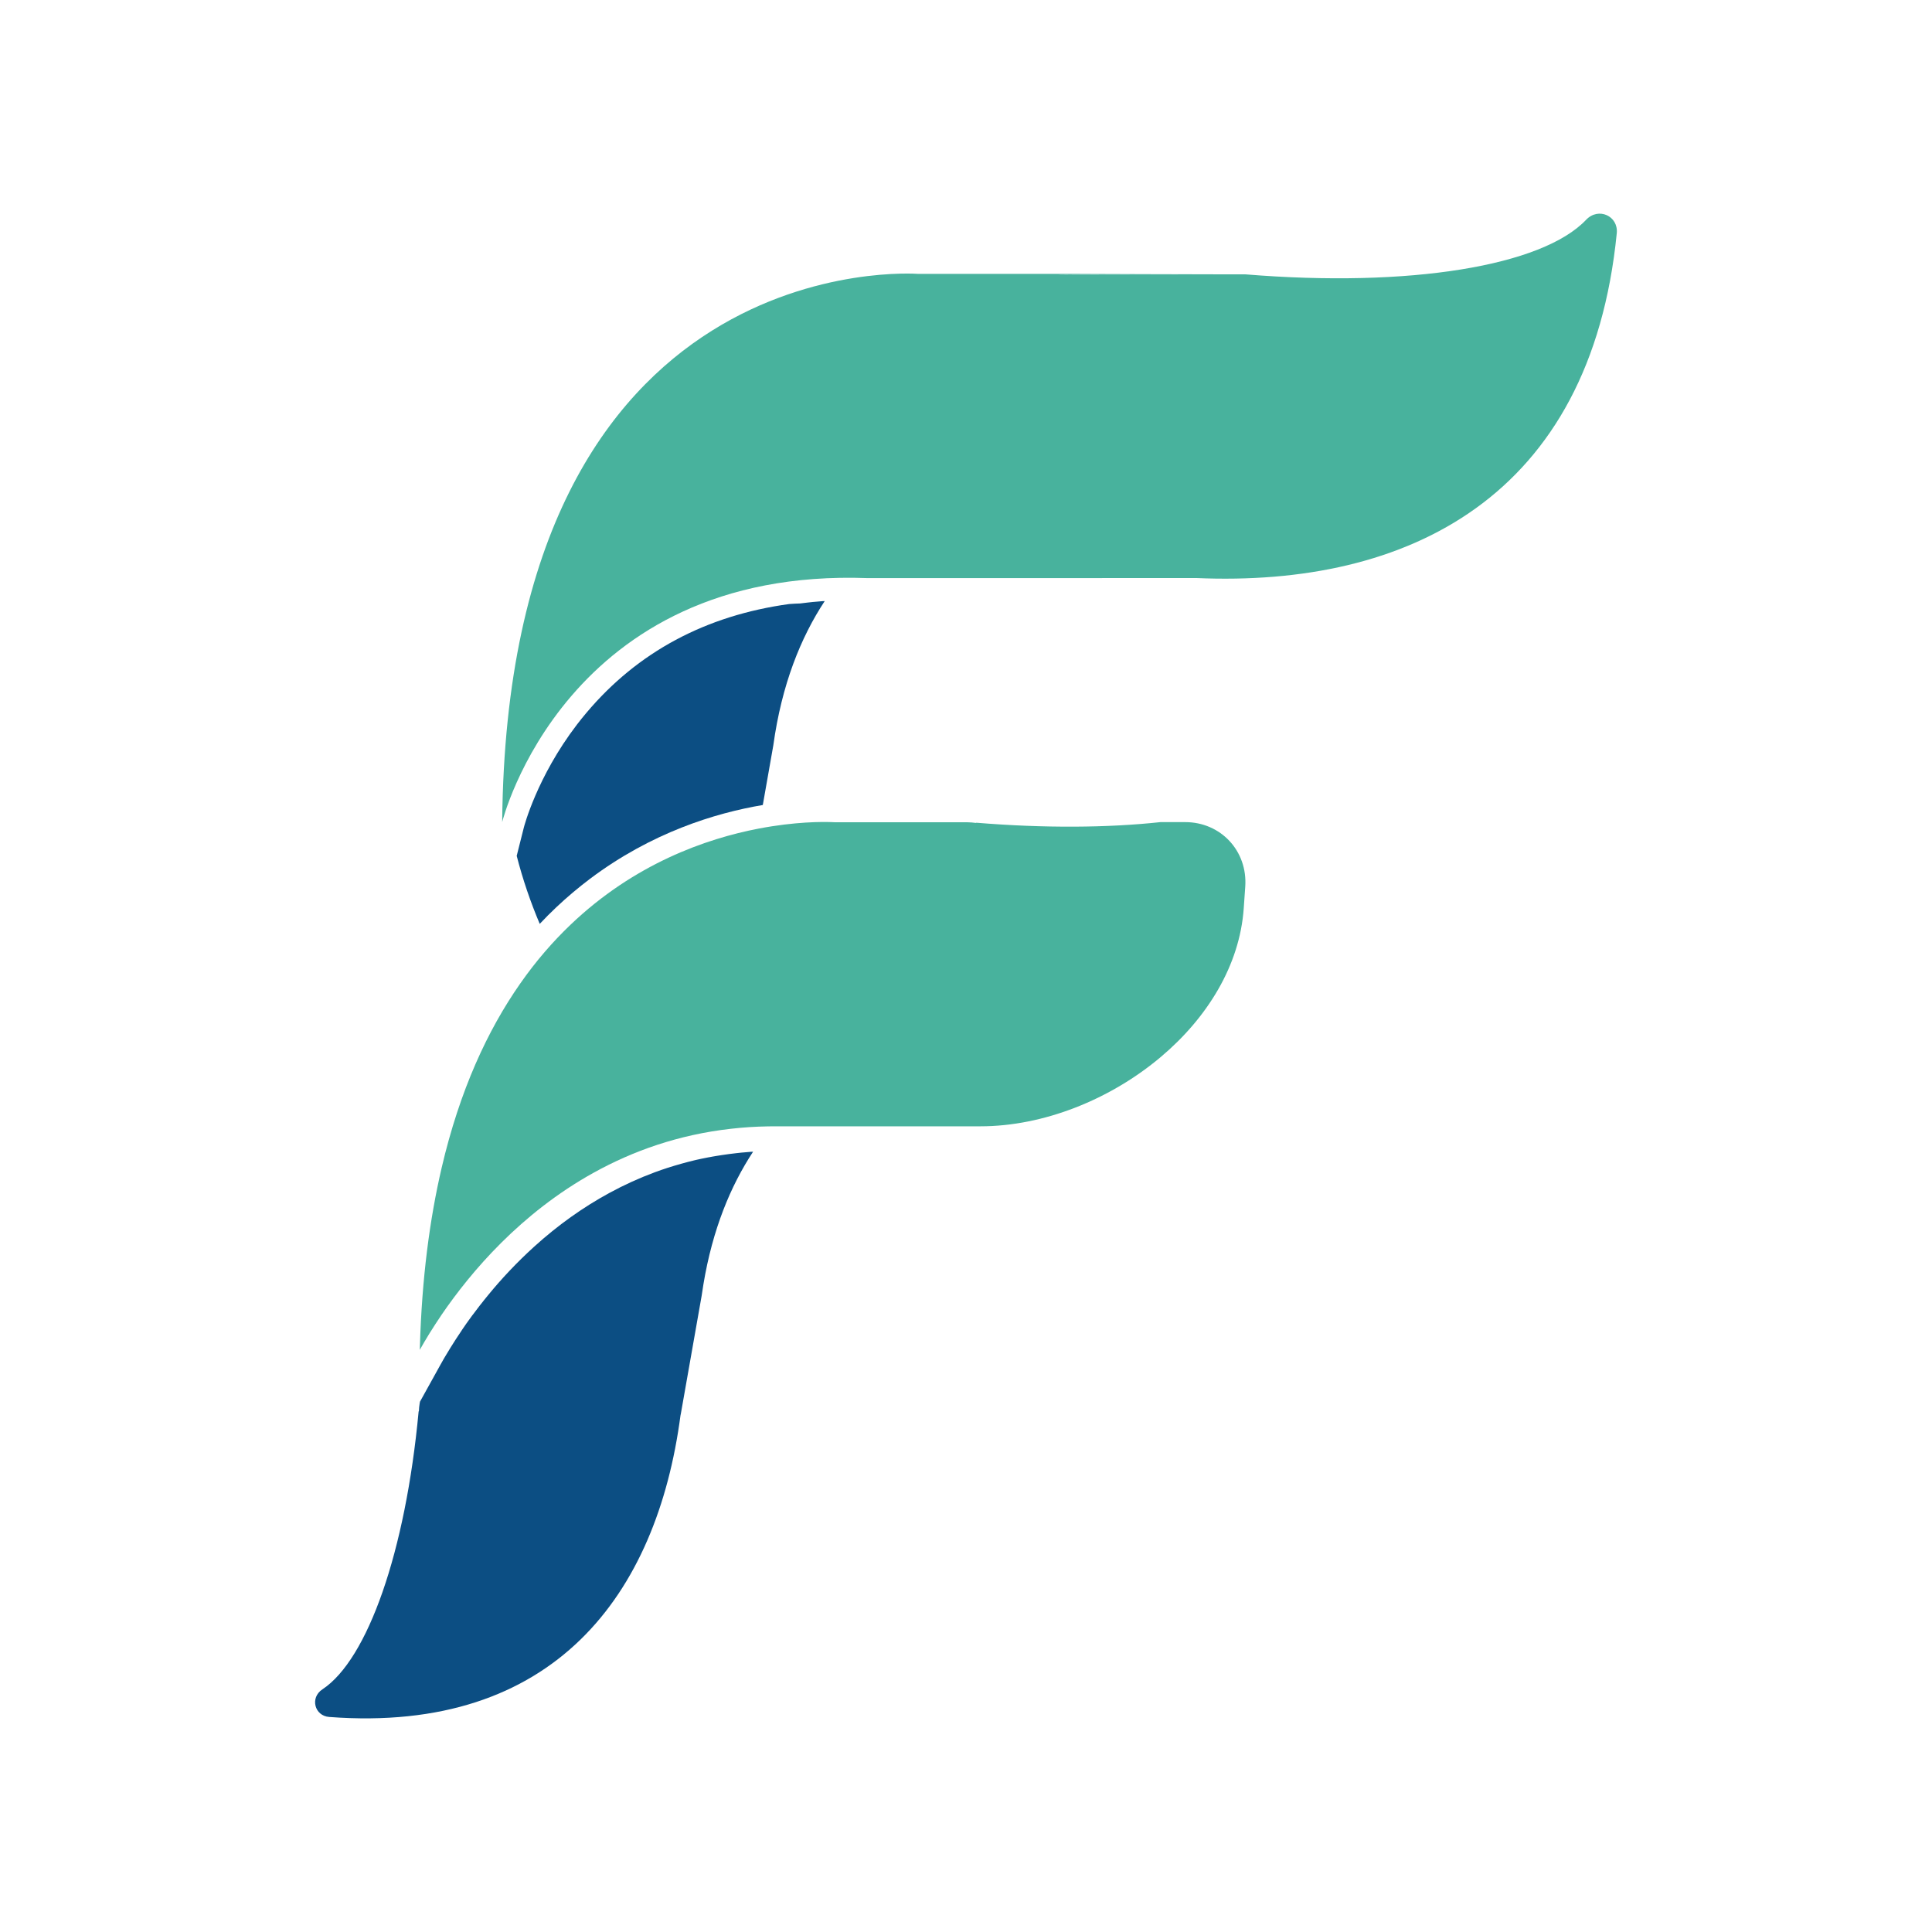
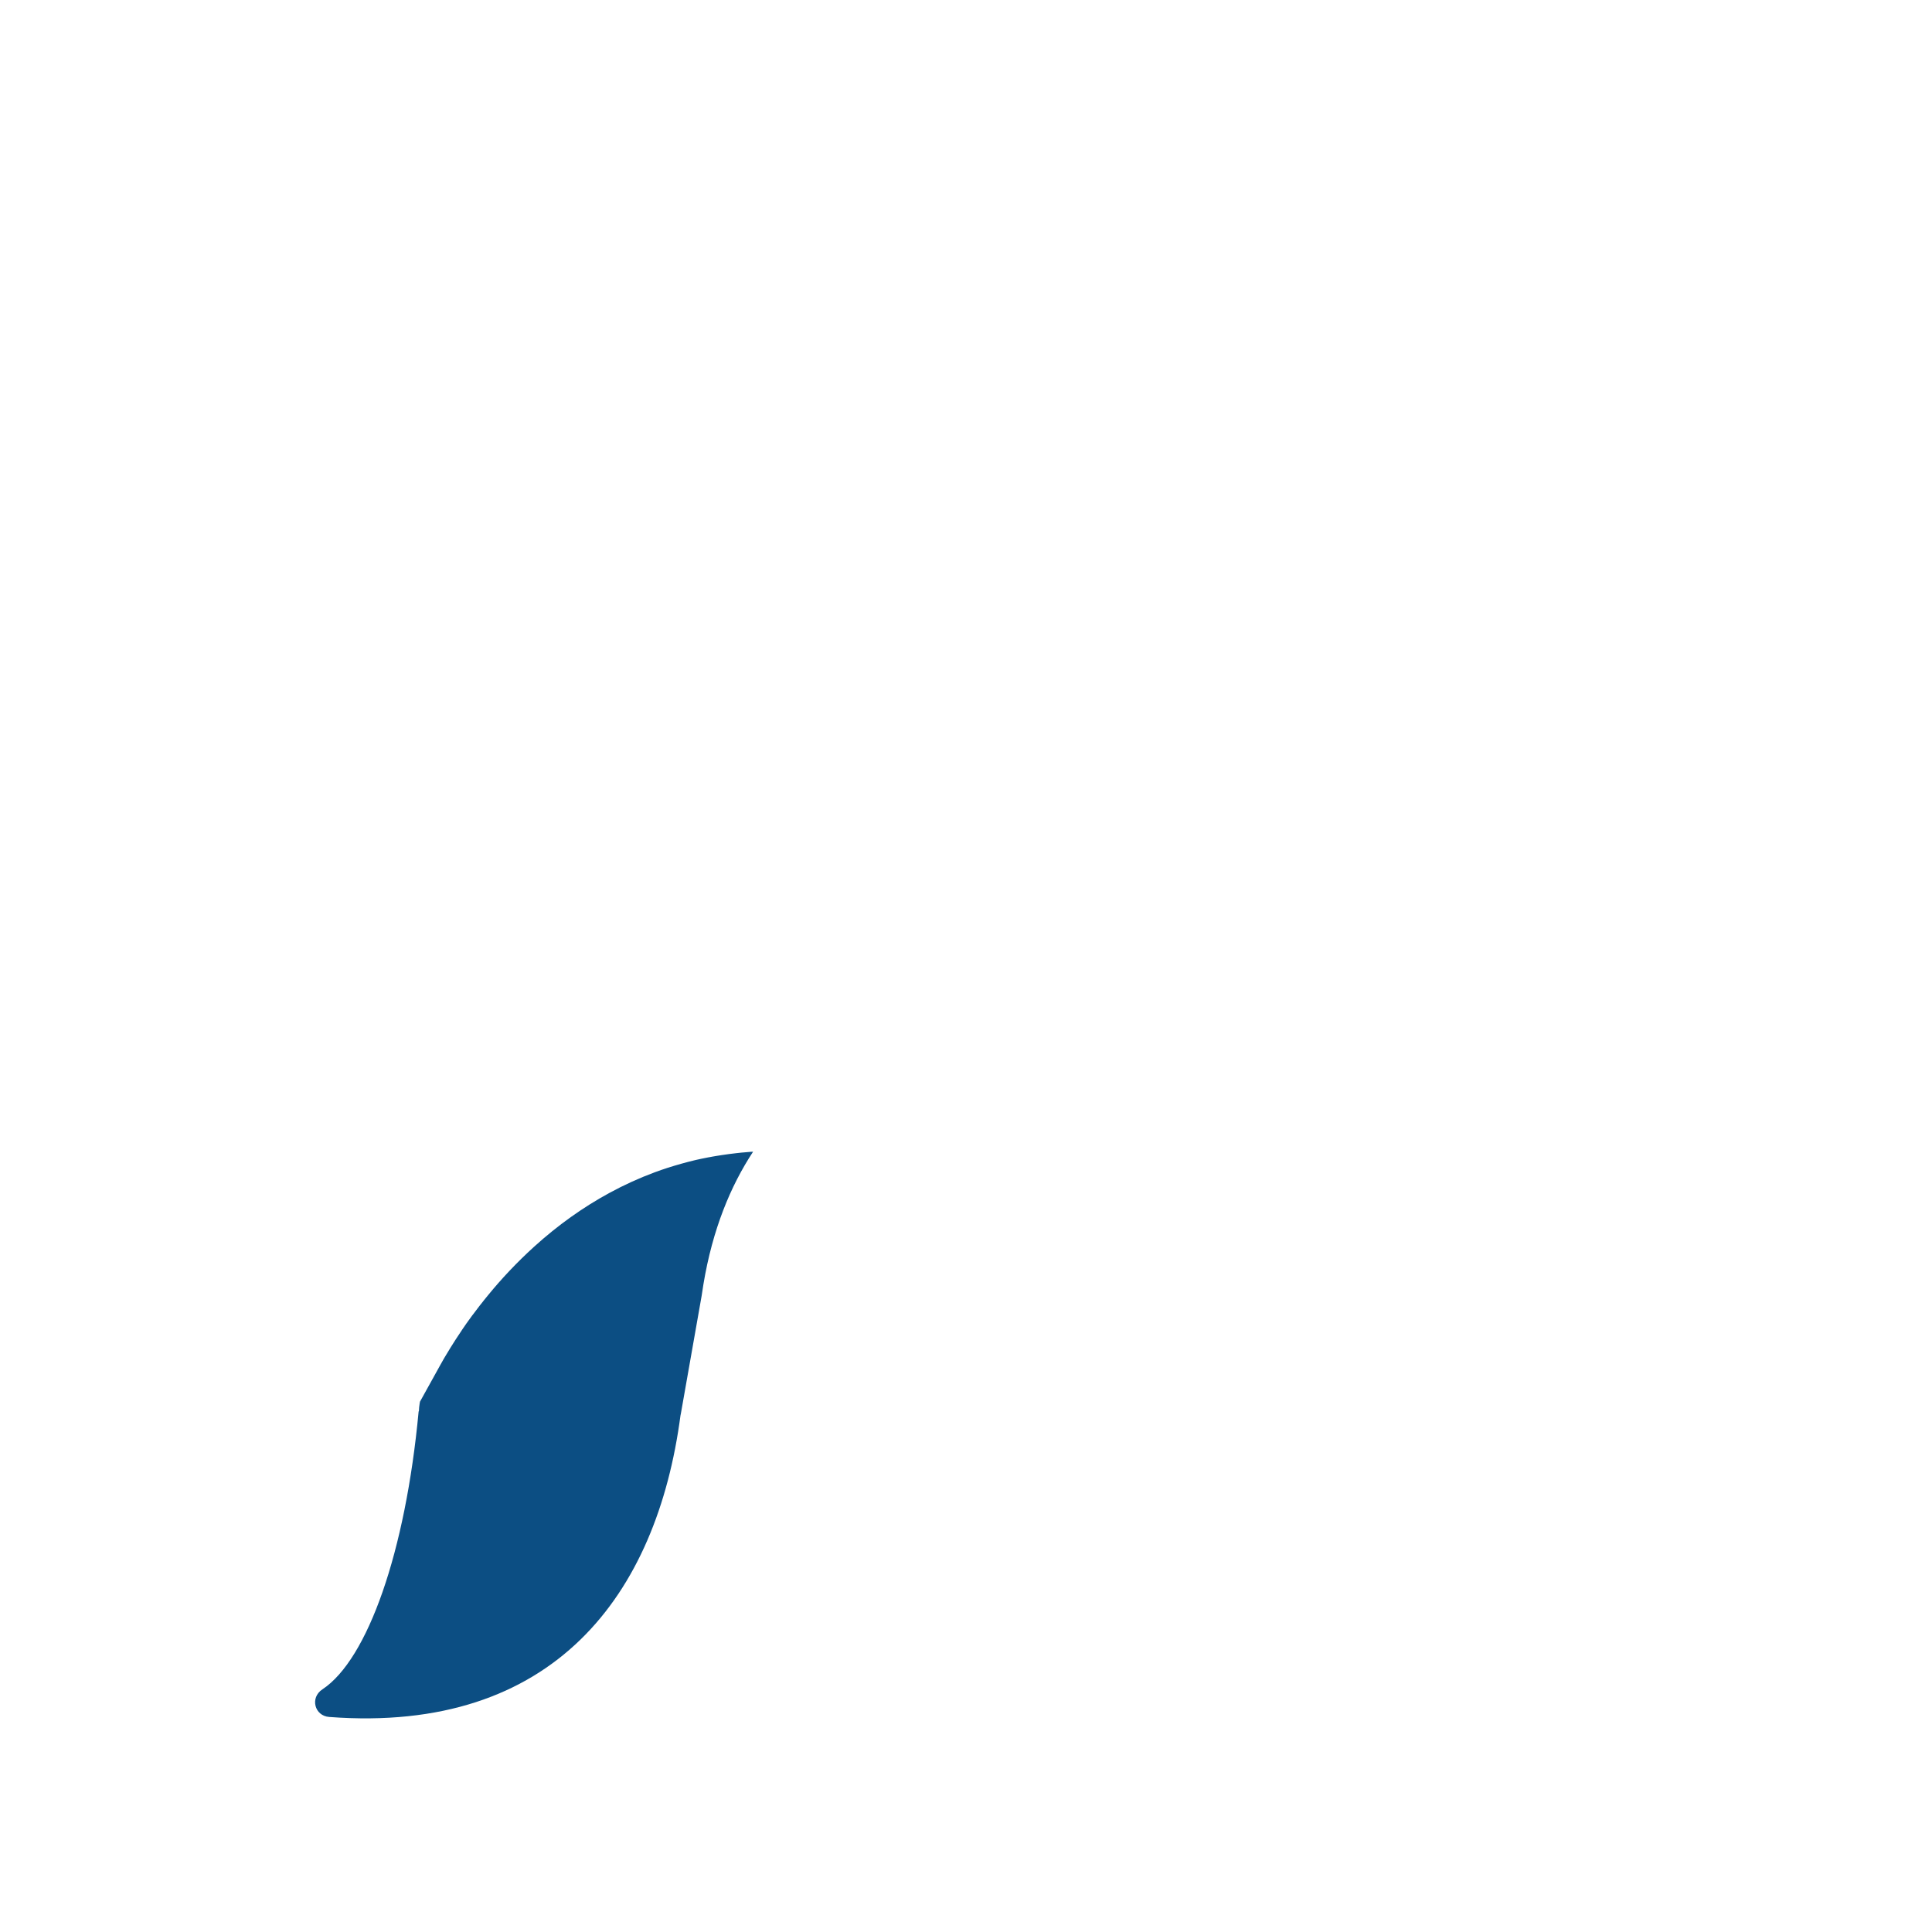
<svg xmlns="http://www.w3.org/2000/svg" version="1.1" id="Layer_1" x="0px" y="0px" viewBox="0 0 283.46 283.46" style="enable-background:new 0 0 283.46 283.46;" xml:space="preserve">
  <style type="text/css">
	.st0{fill:#0C4E83;}
	.st1{fill:#48B29D;}
</style>
  <g>
    <path class="st0" d="M110.49,168.98c-3.3,5.02-5.95,11.39-7.29,19.48c-0.09,0.55-0.18,1.11-0.26,1.68l-3.05,17.3   c-0.01,0.08-0.03,0.15-0.05,0.23c-3.46,26.22-18.49,46.74-51.54,44.24c-2.16-0.16-2.85-2.83-1-4.05   c6.63-4.37,12.2-20.16,14.12-40.77c0,0,0.01-0.02,0.04-0.05c0.02-0.37,0.04-0.74,0.11-1.11l0.05-0.28l2.41-4.35l0.62-1.12   l0.12-0.21c0.12-0.21,0.24-0.43,0.36-0.64c0.05-0.08,0.1-0.17,0.15-0.25c0.05-0.08,0.1-0.16,0.15-0.25   c0.22-0.38,0.45-0.76,0.69-1.14c0.49-0.79,1-1.58,1.51-2.33c0.07-0.11,0.14-0.21,0.21-0.32c0.18-0.27,0.37-0.55,0.57-0.83   c0.27-0.39,0.56-0.79,0.86-1.19c0.02-0.03,0.04-0.05,0.06-0.08c0.02-0.02,0.04-0.05,0.06-0.07c0.21-0.28,0.42-0.57,0.65-0.86   c0.12-0.15,0.24-0.31,0.35-0.46c0.11-0.13,0.21-0.27,0.32-0.4c0.11-0.13,0.21-0.27,0.32-0.41c0.19-0.25,0.4-0.5,0.61-0.75   c1.89-2.31,4.14-4.73,6.73-7.08c3.49-3.16,7.18-5.79,11.05-7.89c2.15-1.17,4.35-2.17,6.61-3.01c0.03-0.01,0.05-0.02,0.08-0.03   c0.31-0.11,0.61-0.22,0.92-0.33c0.32-0.11,0.64-0.22,0.96-0.32c0.32-0.11,0.64-0.2,0.97-0.3c0.65-0.19,1.3-0.38,1.96-0.55   c0.29-0.08,0.58-0.15,0.88-0.22c0.11-0.03,0.22-0.05,0.33-0.08c0.26-0.06,0.52-0.12,0.78-0.17c0.33-0.07,0.67-0.14,1-0.2   c0.06-0.01,0.12-0.02,0.18-0.03c0.16-0.03,0.32-0.06,0.48-0.09c0.15-0.03,0.31-0.06,0.47-0.08c0.27-0.05,0.55-0.09,0.82-0.13   l0.06-0.01c0.03,0,0.05-0.01,0.08-0.01c0.32-0.05,0.65-0.1,0.98-0.14c0.33-0.04,0.65-0.09,0.99-0.12c0.27-0.03,0.55-0.06,0.82-0.09   c0.09-0.01,0.17-0.02,0.25-0.02c0.27-0.03,0.54-0.05,0.81-0.07c0.12-0.01,0.24-0.02,0.36-0.03   C110.29,168.99,110.39,168.98,110.49,168.98z" />
-     <path class="st1" d="M237.21,34.22c-3.85,38.74-30.65,51.94-61.69,50.59c-0.1,0-27.47,0.01-27.56,0.01h-20.64   c-44.43-1.63-53.64,35.79-53.64,35.79c0.76-84.99,60.95-80.43,60.95-80.43h46.69c0.44,0-26.41,0.05-25.98,0.1   c0.04-0.02,27.35-0.03,27.35-0.03c24.22,1.99,43.63-1.24,50.03-8.01C234.52,30.35,237.46,31.68,237.21,34.22z" />
-     <path class="st1" d="M182.7,130.1l-0.22,3.16c-0.59,8.42-5.38,16.09-12.15,21.8c-7.43,6.27-17.24,10.19-26.48,10.19h-30.17   c-0.34,0-0.69,0-1.02,0.01c-1.85,0.03-3.65,0.15-5.4,0.35c-7.75,0.87-14.45,3.28-20.18,6.46c-10.68,5.92-17.97,14.51-22.27,20.8   c-0.67,0.99-1.27,1.92-1.8,2.77c-0.55,0.89-1.02,1.7-1.42,2.41c0.01-0.19,0.01-0.38,0.02-0.57c0.29-9.94,1.43-18.6,3.19-26.15   c2.65-11.35,6.73-20.17,11.53-27.03c2.31-3.31,4.79-6.15,7.35-8.6c9.39-8.98,19.92-12.65,27.63-14.13v0   c5.38-1.03,9.39-1,10.71-0.95c0.3,0.01,0.46,0.02,0.46,0.02h19.4c0.44,0,0.88,0.05,1.3,0.1c0.04-0.02,0.07-0.03,0.07-0.03   c10.02,0.82,19.22,0.75,27.02-0.09h3.62C179.12,120.62,183.07,124.86,182.7,130.1z" />
-     <path class="st0" d="M121,88.19c-3.53,5.36-6.31,12.27-7.54,21.16l-1.52,8.63l-0.03,0.13c-7,1.18-16.33,4.05-25.35,10.83   c-1.72,1.3-3.37,2.69-4.95,4.18c-0.83,0.78-1.64,1.6-2.42,2.43c-1.36-3.21-2.5-6.55-3.38-9.98l0.38-1.51l0.67-2.66   c0.02-0.08,1.9-7.39,7.78-15.08c0.44-0.58,0.91-1.16,1.4-1.74c7.52-8.93,17.51-14.28,29.77-15.96h0.02   c0.57-0.04,1.09-0.07,1.54-0.08c0,0,0,0,0.01,0c0.03-0.01,0.06-0.01,0.09-0.01c0.33-0.04,0.65-0.09,0.99-0.12   c0.27-0.03,0.55-0.06,0.82-0.09c0.09-0.01,0.17-0.02,0.25-0.02c0.27-0.03,0.54-0.05,0.81-0.07c0.12-0.01,0.24-0.02,0.36-0.03   C120.8,88.2,120.9,88.19,121,88.19z" />
  </g>
</svg>